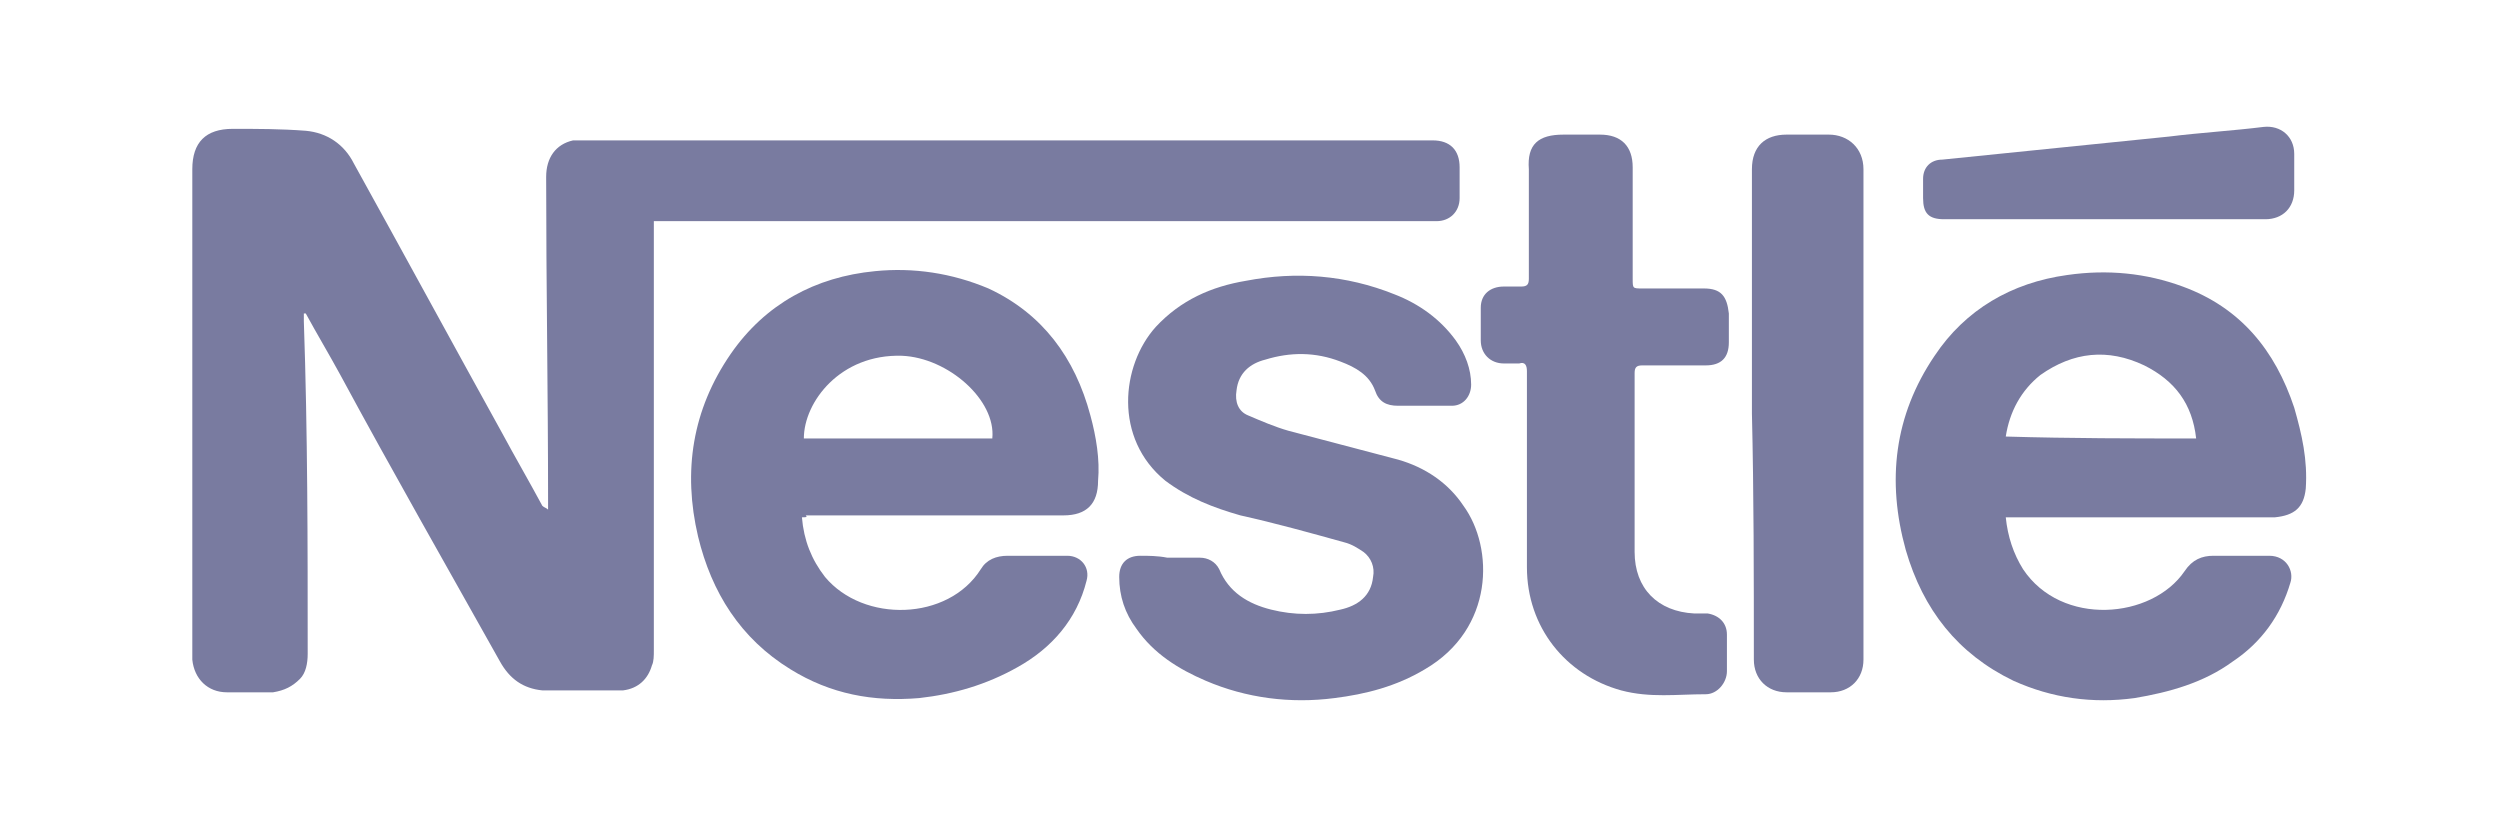
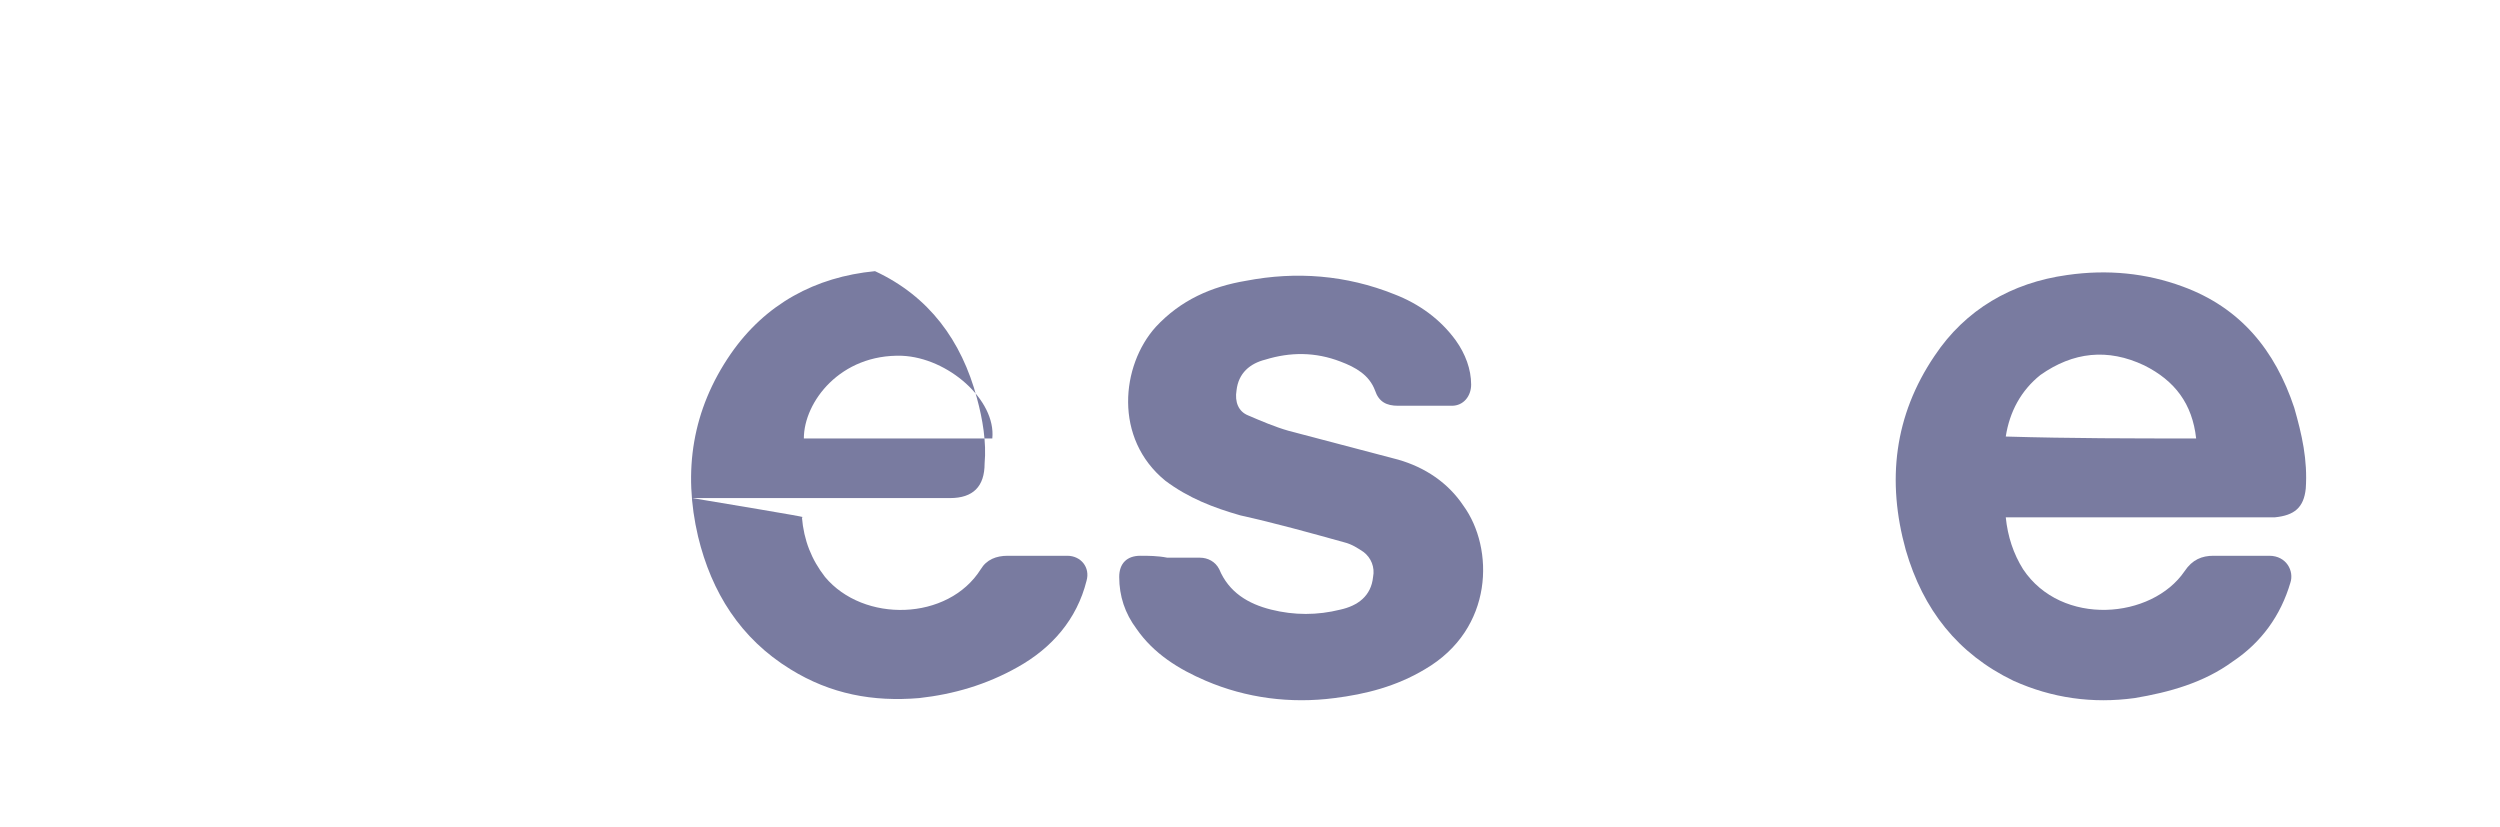
<svg xmlns="http://www.w3.org/2000/svg" version="1.1" id="Layer_1" x="0px" y="0px" viewBox="0 0 130 43" style="enable-background:new 0 0 130 43;" xml:space="preserve">
  <style type="text/css">
	.st0{fill:#797BA0;}
</style>
  <g>
-     <path class="st0" d="M28.5,26.5c0-0.1,0-0.3,0-0.4c0-5.6-0.1-11.3-0.1-16.9c0-1,0.5-1.7,1.4-1.9c0.2,0,0.4,0,0.6,0   c14.7,0,29.4,0,44.1,0c0.9,0,1.4,0.5,1.4,1.4c0,0.5,0,1.1,0,1.6c0,0.7-0.5,1.2-1.2,1.2c-0.2,0-0.3,0-0.5,0c-13.2,0-26.4,0-39.6,0   c-0.2,0-0.4,0-0.6,0c0,0.2,0,0.4,0,0.5c0,7.3,0,14.6,0,21.8c0,0.3,0,0.6-0.1,0.8c-0.2,0.7-0.7,1.2-1.5,1.3c-1.4,0-2.8,0-4.2,0   c-1-0.1-1.7-0.6-2.2-1.5c-2.8-5-5.6-9.9-8.3-14.9c-0.6-1.1-1.2-2.1-1.8-3.2c0,0-0.1,0-0.1,0c0,0.1,0,0.3,0,0.4   C16,22.5,16,28.3,16,34c0,0.5-0.1,1-0.4,1.3c-0.4,0.4-0.8,0.6-1.4,0.7c-0.8,0-1.6,0-2.4,0c-1,0-1.7-0.7-1.8-1.7c0-0.1,0-0.2,0-0.4   c0-8.4,0-16.7,0-25.1c0-1.4,0.7-2.1,2.1-2.1c1.3,0,2.5,0,3.8,0.1c1.1,0.1,2,0.7,2.5,1.7c2.6,4.7,5.1,9.3,7.7,14   c0.7,1.3,1.4,2.5,2.1,3.8C28.3,26.4,28.4,26.4,28.5,26.5C28.4,26.5,28.5,26.5,28.5,26.5z" />
-     <path class="st0" d="M41.7,26.9c0.1,1.2,0.5,2.2,1.2,3.1c2,2.4,6.4,2.3,8.1-0.4c0.3-0.5,0.8-0.7,1.4-0.7c1,0,2.1,0,3.1,0   c0.7,0,1.2,0.6,1,1.3c-0.5,2-1.8,3.5-3.6,4.5c-1.6,0.9-3.3,1.4-5.1,1.6c-2.4,0.2-4.6-0.2-6.7-1.5c-2.6-1.6-4.1-4-4.8-6.9   c-0.8-3.4-0.3-6.6,1.7-9.5c1.8-2.6,4.4-4,7.5-4.3c2-0.2,4,0.1,5.9,0.9c2.8,1.3,4.5,3.6,5.3,6.6c0.3,1.1,0.5,2.3,0.4,3.4   c0,1.2-0.6,1.8-1.8,1.8c-2.4,0-4.7,0-7.1,0c-2.1,0-4.2,0-6.3,0C42,26.9,41.9,26.9,41.7,26.9z M51.6,22.8c0.2-2-2.3-4.2-4.7-4.3   c-3.2-0.1-5.1,2.4-5.1,4.3C45.1,22.8,48.3,22.8,51.6,22.8z" />
+     <path class="st0" d="M41.7,26.9c0.1,1.2,0.5,2.2,1.2,3.1c2,2.4,6.4,2.3,8.1-0.4c0.3-0.5,0.8-0.7,1.4-0.7c1,0,2.1,0,3.1,0   c0.7,0,1.2,0.6,1,1.3c-0.5,2-1.8,3.5-3.6,4.5c-1.6,0.9-3.3,1.4-5.1,1.6c-2.4,0.2-4.6-0.2-6.7-1.5c-2.6-1.6-4.1-4-4.8-6.9   c-0.8-3.4-0.3-6.6,1.7-9.5c1.8-2.6,4.4-4,7.5-4.3c2.8,1.3,4.5,3.6,5.3,6.6c0.3,1.1,0.5,2.3,0.4,3.4   c0,1.2-0.6,1.8-1.8,1.8c-2.4,0-4.7,0-7.1,0c-2.1,0-4.2,0-6.3,0C42,26.9,41.9,26.9,41.7,26.9z M51.6,22.8c0.2-2-2.3-4.2-4.7-4.3   c-3.2-0.1-5.1,2.4-5.1,4.3C45.1,22.8,48.3,22.8,51.6,22.8z" />
    <path class="st0" d="M104.3,26.9c0.1,1,0.4,1.9,0.9,2.7c2,3,6.7,2.6,8.4,0.1c0.4-0.6,0.9-0.8,1.5-0.8c1,0,1.9,0,2.9,0   c0.9,0,1.3,0.8,1.1,1.4c-0.5,1.7-1.5,3.1-3,4.1c-1.5,1.1-3.3,1.6-5.1,1.9c-2.2,0.3-4.3,0-6.3-0.9c-2.9-1.4-4.7-3.7-5.6-6.8   c-1-3.6-0.6-7,1.5-10.1c1.6-2.4,4-3.8,6.9-4.2c2.1-0.3,4.1-0.1,6,0.6c3,1.1,4.8,3.3,5.8,6.3c0.4,1.4,0.7,2.7,0.6,4.2   c-0.1,1-0.6,1.4-1.6,1.5c-0.2,0-0.3,0-0.5,0c-4.3,0-8.7,0-13,0C104.7,26.9,104.5,26.9,104.3,26.9z M114.2,22.8   c-0.2-1.8-1.1-3-2.7-3.8c-1.9-0.9-3.7-0.7-5.4,0.5c-1,0.8-1.6,1.9-1.8,3.2C107.7,22.8,110.9,22.8,114.2,22.8z" />
    <path class="st0" d="M60.7,29c0.6,0,1.1,0,1.7,0c0.4,0,0.8,0.2,1,0.6c0.5,1.2,1.5,1.8,2.7,2.1c1.2,0.3,2.4,0.3,3.6,0   c0.9-0.2,1.6-0.7,1.7-1.7c0.1-0.5-0.1-1-0.5-1.3c-0.3-0.2-0.6-0.4-1-0.5c-1.8-0.5-3.6-1-5.4-1.4c-1.4-0.4-2.7-0.9-3.9-1.8   c-2.7-2.2-2.3-6-0.5-8c1.3-1.4,2.9-2.1,4.7-2.4c2.6-0.5,5.2-0.3,7.7,0.7c1.3,0.5,2.4,1.3,3.2,2.4c0.5,0.7,0.8,1.5,0.8,2.3   c0,0.6-0.4,1.1-1,1.1c-0.9,0-1.9,0-2.8,0c-0.6,0-1-0.2-1.2-0.8c-0.3-0.8-1-1.2-1.8-1.5c-1.3-0.5-2.6-0.5-3.9-0.1   c-0.8,0.2-1.4,0.7-1.5,1.6c-0.1,0.6,0.1,1.1,0.6,1.3c0.7,0.3,1.4,0.6,2.1,0.8c1.9,0.5,3.8,1,5.7,1.5c1.4,0.4,2.6,1.2,3.4,2.4   c1.6,2.2,1.6,6.4-2,8.5c-1.5,0.9-3.1,1.3-4.7,1.5c-2.3,0.3-4.6,0-6.7-0.9c-1.4-0.6-2.7-1.4-3.6-2.7c-0.6-0.8-0.9-1.7-0.9-2.7   c0-0.7,0.4-1.1,1.1-1.1C59.7,28.9,60.2,28.9,60.7,29C60.7,29,60.7,29,60.7,29z" />
-     <path class="st0" d="M79.4,24.4c0-1.7,0-3.4,0-5.1c0-0.3-0.1-0.5-0.4-0.4c-0.3,0-0.5,0-0.8,0c-0.7,0-1.2-0.5-1.2-1.2   c0-0.6,0-1.1,0-1.7c0-0.7,0.5-1.1,1.2-1.1c0.3,0,0.6,0,0.9,0c0.3,0,0.4-0.1,0.4-0.4c0-1.9,0-3.8,0-5.7C79.4,7.5,80,7,81.3,7   c0.6,0,1.3,0,1.9,0c1.1,0,1.7,0.6,1.7,1.7c0,1.9,0,3.9,0,5.8c0,0.5,0,0.5,0.5,0.5c1.1,0,2.1,0,3.2,0c0.9,0,1.2,0.4,1.3,1.3   c0,0.5,0,1,0,1.5c0,0.8-0.4,1.2-1.2,1.2c-1.1,0-2.2,0-3.3,0c-0.3,0-0.4,0.1-0.4,0.4c0,3.1,0,6.2,0,9.3c0,1.9,1.2,3.1,3.1,3.2   c0.2,0,0.4,0,0.7,0c0.6,0.1,1,0.5,1,1.1c0,0.6,0,1.3,0,1.9c0,0.6-0.5,1.2-1.1,1.2c-1.5,0-2.9,0.2-4.4-0.2c-2.9-0.8-4.9-3.3-4.9-6.4   C79.4,27.7,79.4,26.1,79.4,24.4C79.4,24.4,79.4,24.4,79.4,24.4z" />
-     <path class="st0" d="M91.1,21.5c0-4.2,0-8.4,0-12.7c0-1.2,0.7-1.8,1.8-1.8c0.7,0,1.5,0,2.2,0c1,0,1.8,0.7,1.8,1.8   c0,8.5,0,17,0,25.5c0,1-0.7,1.7-1.7,1.7c-0.8,0-1.5,0-2.3,0c-1,0-1.7-0.7-1.7-1.7C91.2,30,91.2,25.7,91.1,21.5   C91.1,21.5,91.1,21.5,91.1,21.5z" />
-     <path class="st0" d="M109.4,11.4c-2.8,0-5.5,0-8.3,0c-0.8,0-1.1-0.3-1.1-1.1c0-0.3,0-0.7,0-1c0-0.6,0.4-1,1-1   c3.9-0.4,7.9-0.8,11.8-1.2c1.6-0.2,3.3-0.3,4.9-0.5c0.9-0.1,1.6,0.5,1.6,1.4c0,0.6,0,1.3,0,1.9c0,0.9-0.6,1.5-1.5,1.5   C115,11.4,112.2,11.4,109.4,11.4z" />
  </g>
</svg>